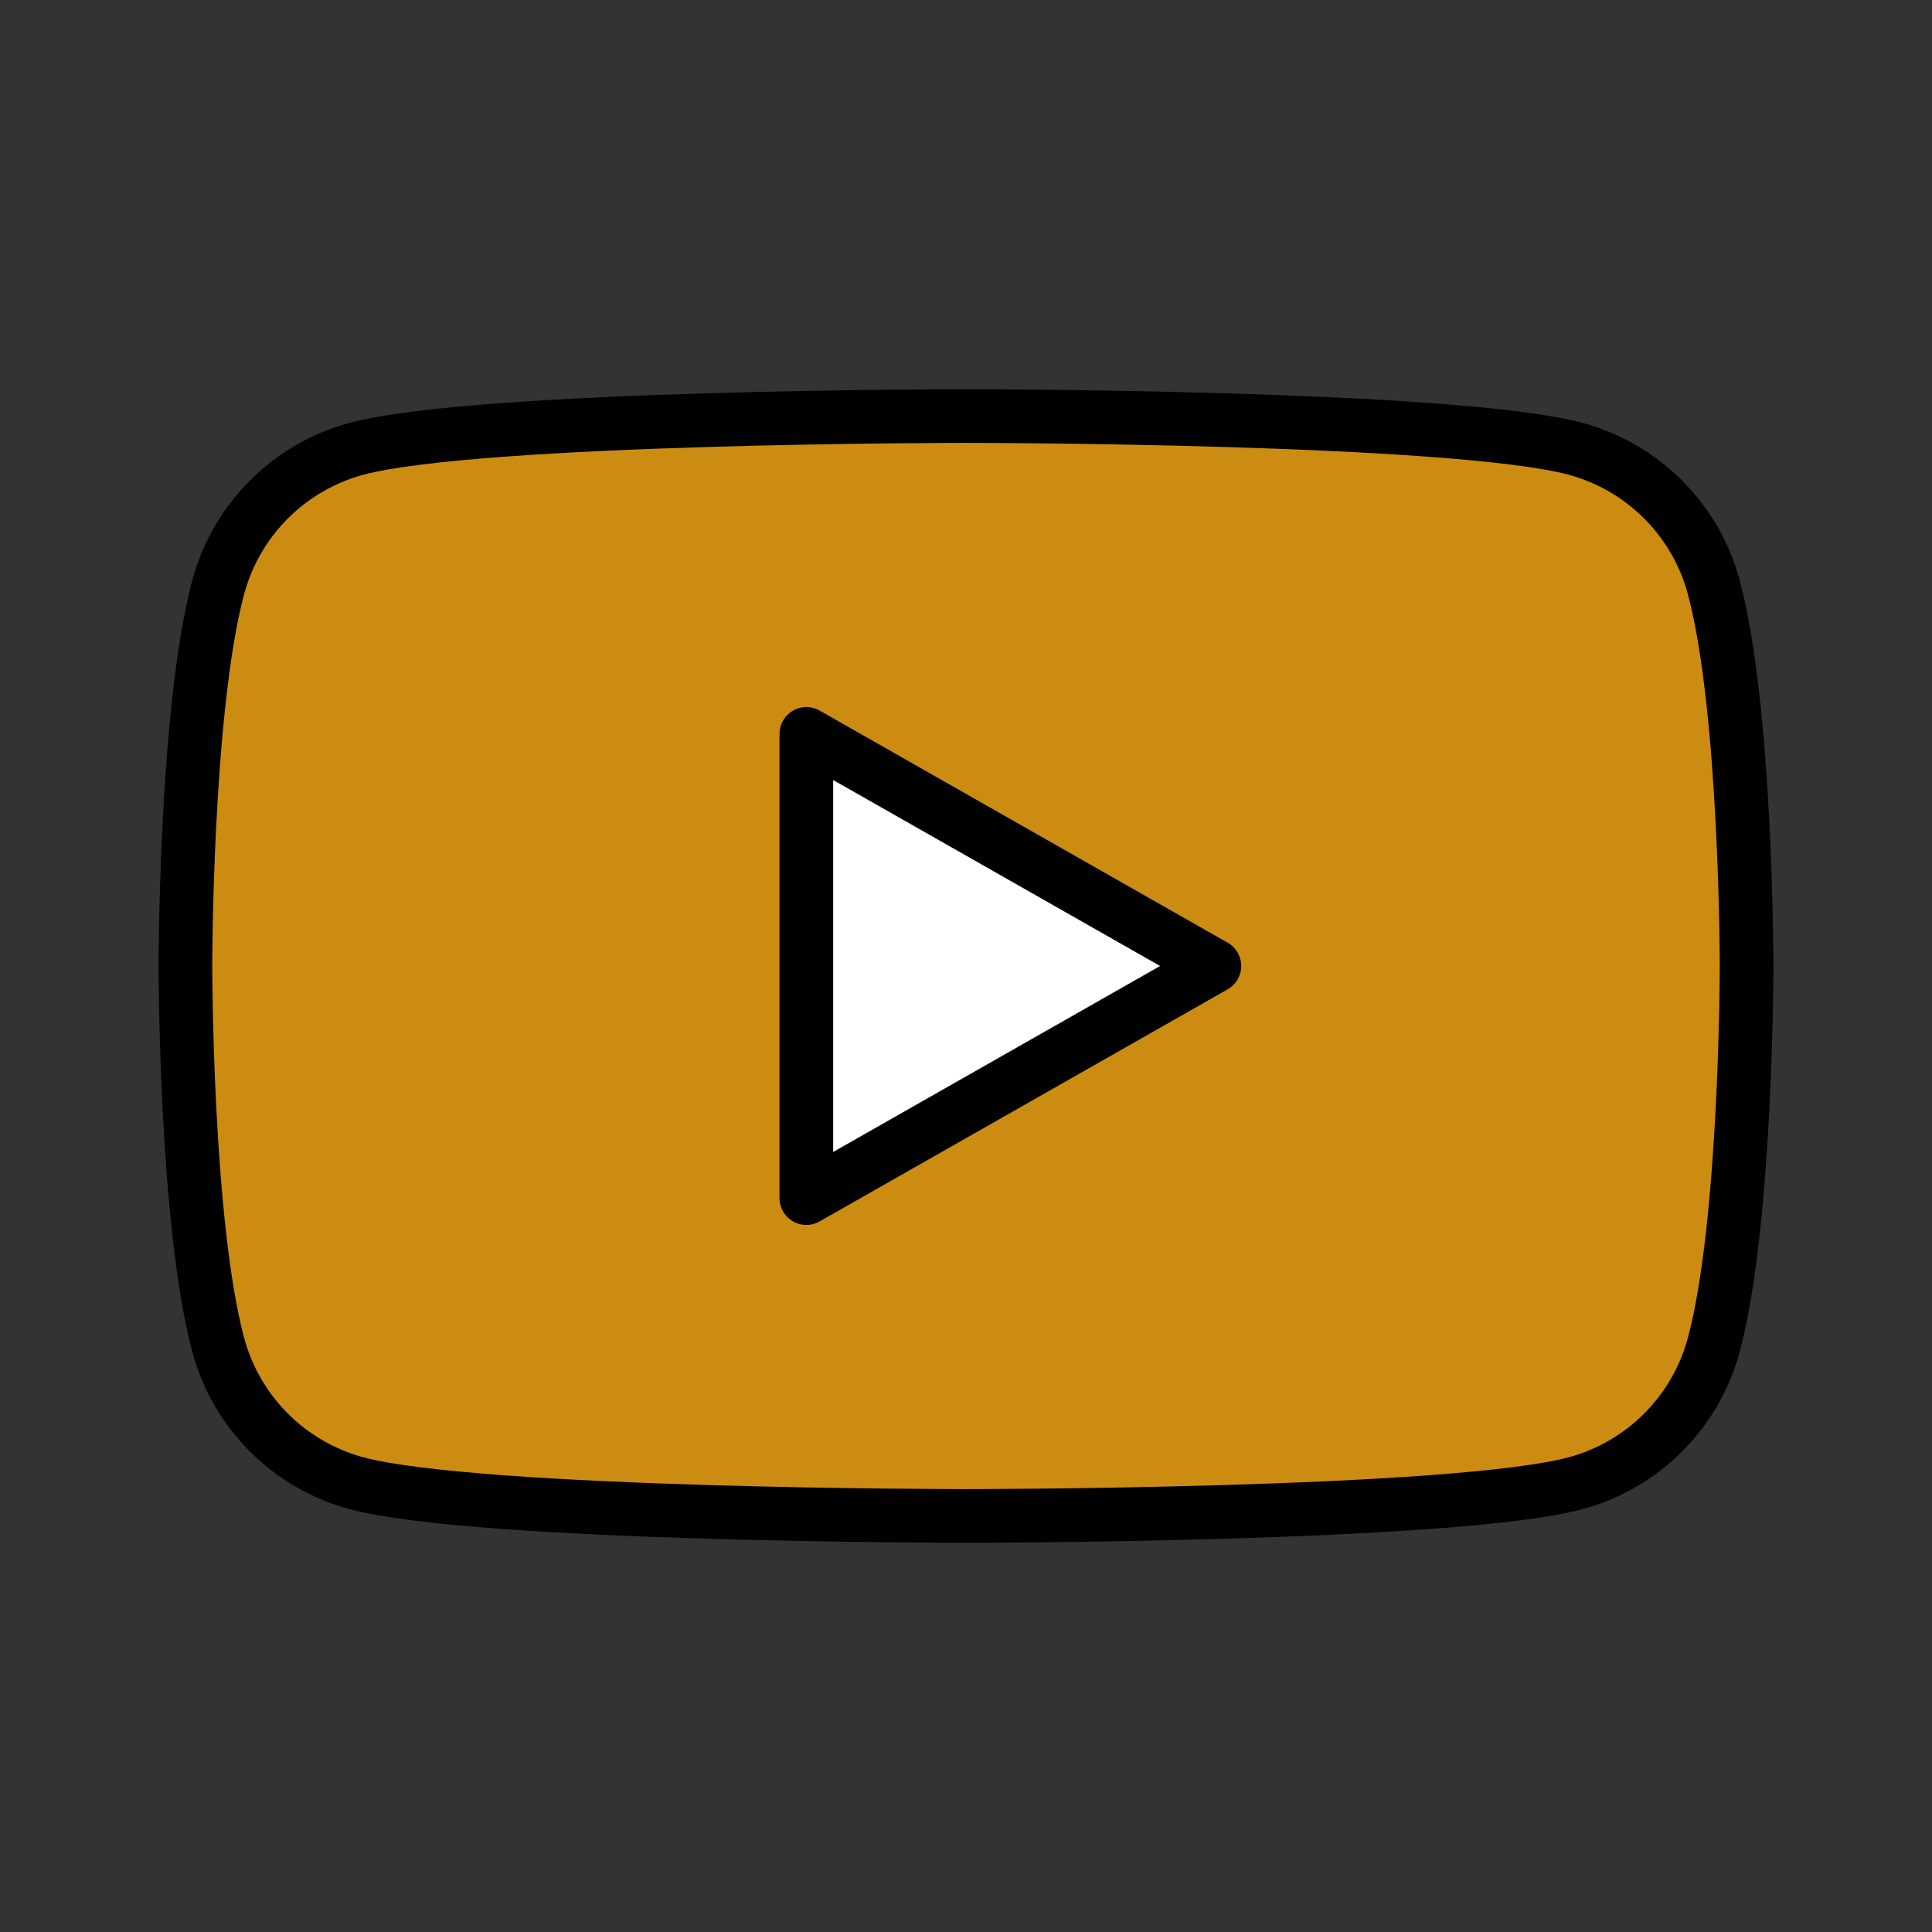
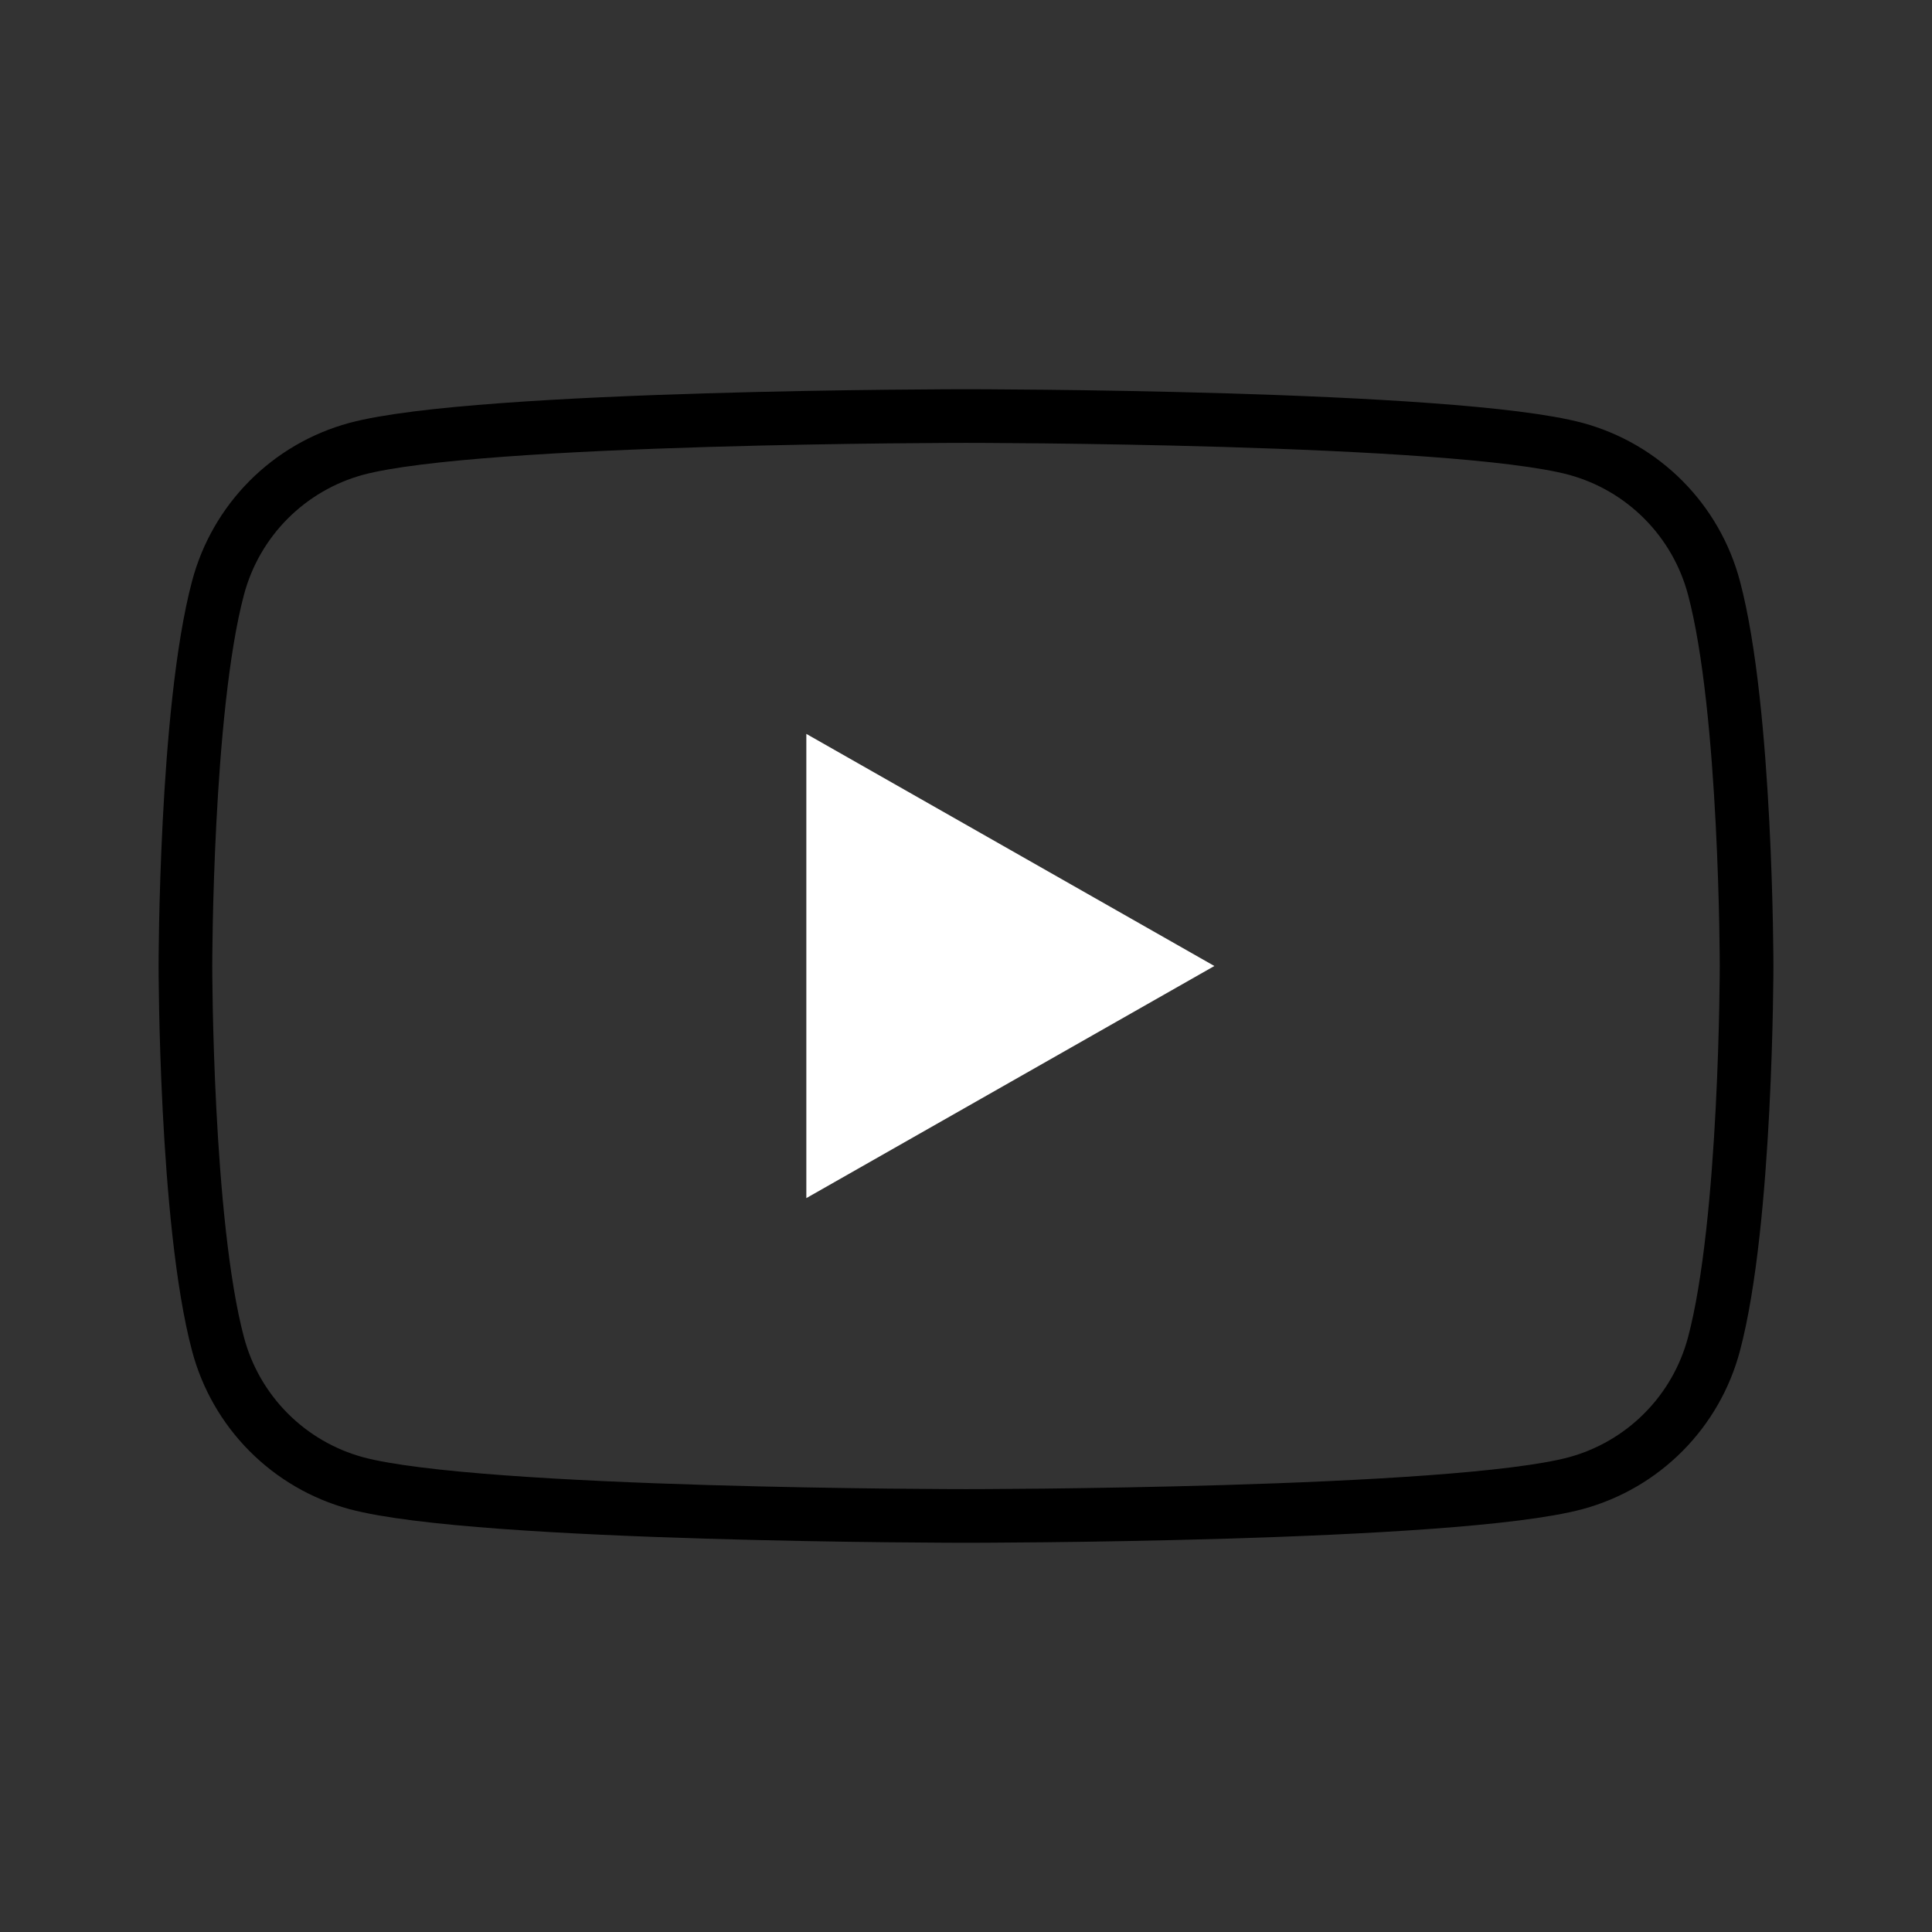
<svg xmlns="http://www.w3.org/2000/svg" width="72" height="72" viewBox="0 0 72 72" fill="none">
  <rect x="0" y="0" width="72" height="72" fill="#333333" stroke="none" />
-   <path d="M63.874 21.906C63.545 20.668 62.897 19.538 61.994 18.63C61.092 17.721 59.966 17.066 58.73 16.729C54.193 15.505 36 15.505 36 15.505C36 15.505 17.807 15.505 13.27 16.729C12.034 17.066 10.909 17.721 10.006 18.63C9.103 19.538 8.455 20.668 8.126 21.906C6.91 26.472 6.91 36 6.91 36C6.91 36 6.91 45.528 8.126 50.095C8.455 51.333 9.103 52.463 10.006 53.371C10.909 54.28 12.034 54.935 13.27 55.272C17.807 56.495 36 56.495 36 56.495C36 56.495 54.193 56.495 58.73 55.272C59.966 54.935 61.092 54.28 61.994 53.371C62.897 52.463 63.545 51.333 63.874 50.095C65.09 45.528 65.09 36 65.09 36C65.09 36 65.09 26.472 63.874 21.906Z" fill="#CC8C12" />
  <path d="M30.05 44.65L45.256 36L30.05 27.35V44.65Z" fill="white" />
  <path d="M63.874 21.906C63.545 20.668 62.897 19.538 61.994 18.63C61.092 17.721 59.966 17.066 58.73 16.729C54.193 15.505 36 15.505 36 15.505C36 15.505 17.807 15.505 13.27 16.729C12.034 17.066 10.909 17.721 10.006 18.63C9.103 19.538 8.455 20.668 8.126 21.906C6.91 26.472 6.91 36 6.91 36C6.91 36 6.91 45.528 8.126 50.095C8.455 51.333 9.103 52.463 10.006 53.371C10.909 54.28 12.034 54.935 13.27 55.272C17.807 56.495 36 56.495 36 56.495C36 56.495 54.193 56.495 58.73 55.272C59.966 54.935 61.092 54.28 61.994 53.371C62.897 52.463 63.545 51.333 63.874 50.095C65.09 45.528 65.09 36 65.09 36C65.09 36 65.09 26.472 63.874 21.906Z" stroke="black" stroke-width="2" stroke-miterlimit="10" />
-   <path d="M30.05 44.65L45.256 36L30.05 27.35V44.65Z" stroke="black" stroke-width="2" stroke-miterlimit="10" stroke-linecap="round" stroke-linejoin="round" />
</svg>